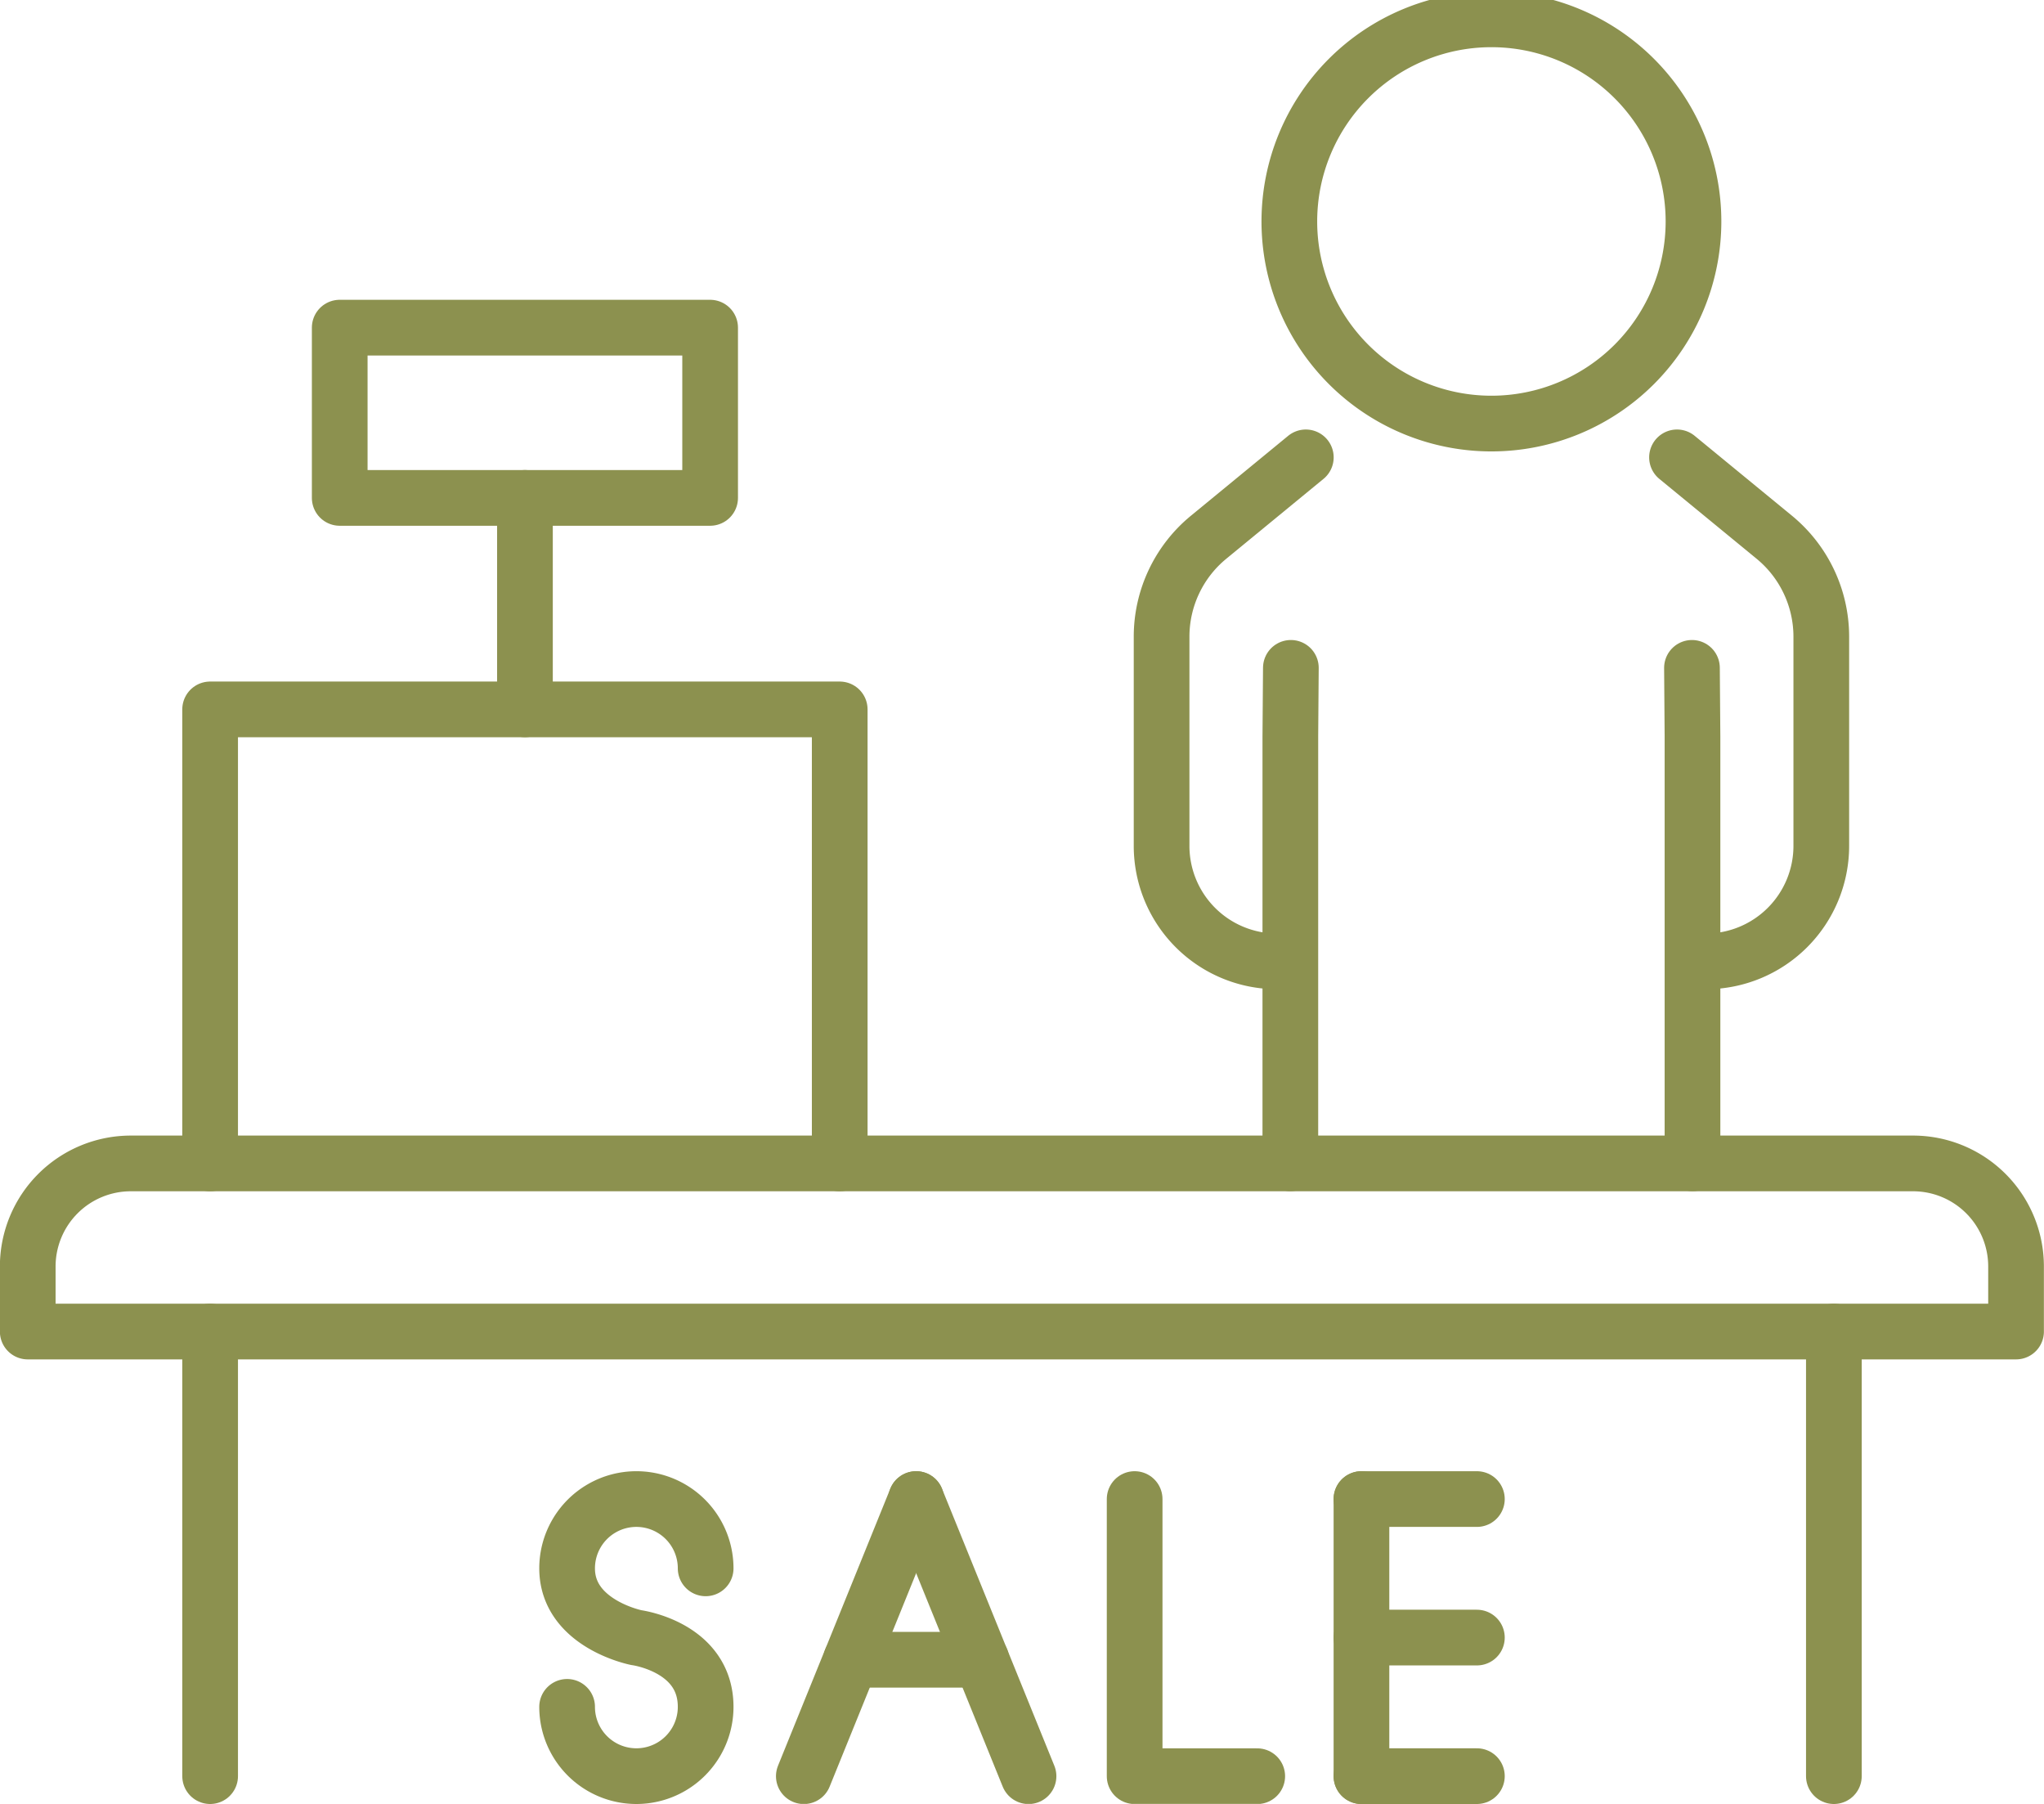
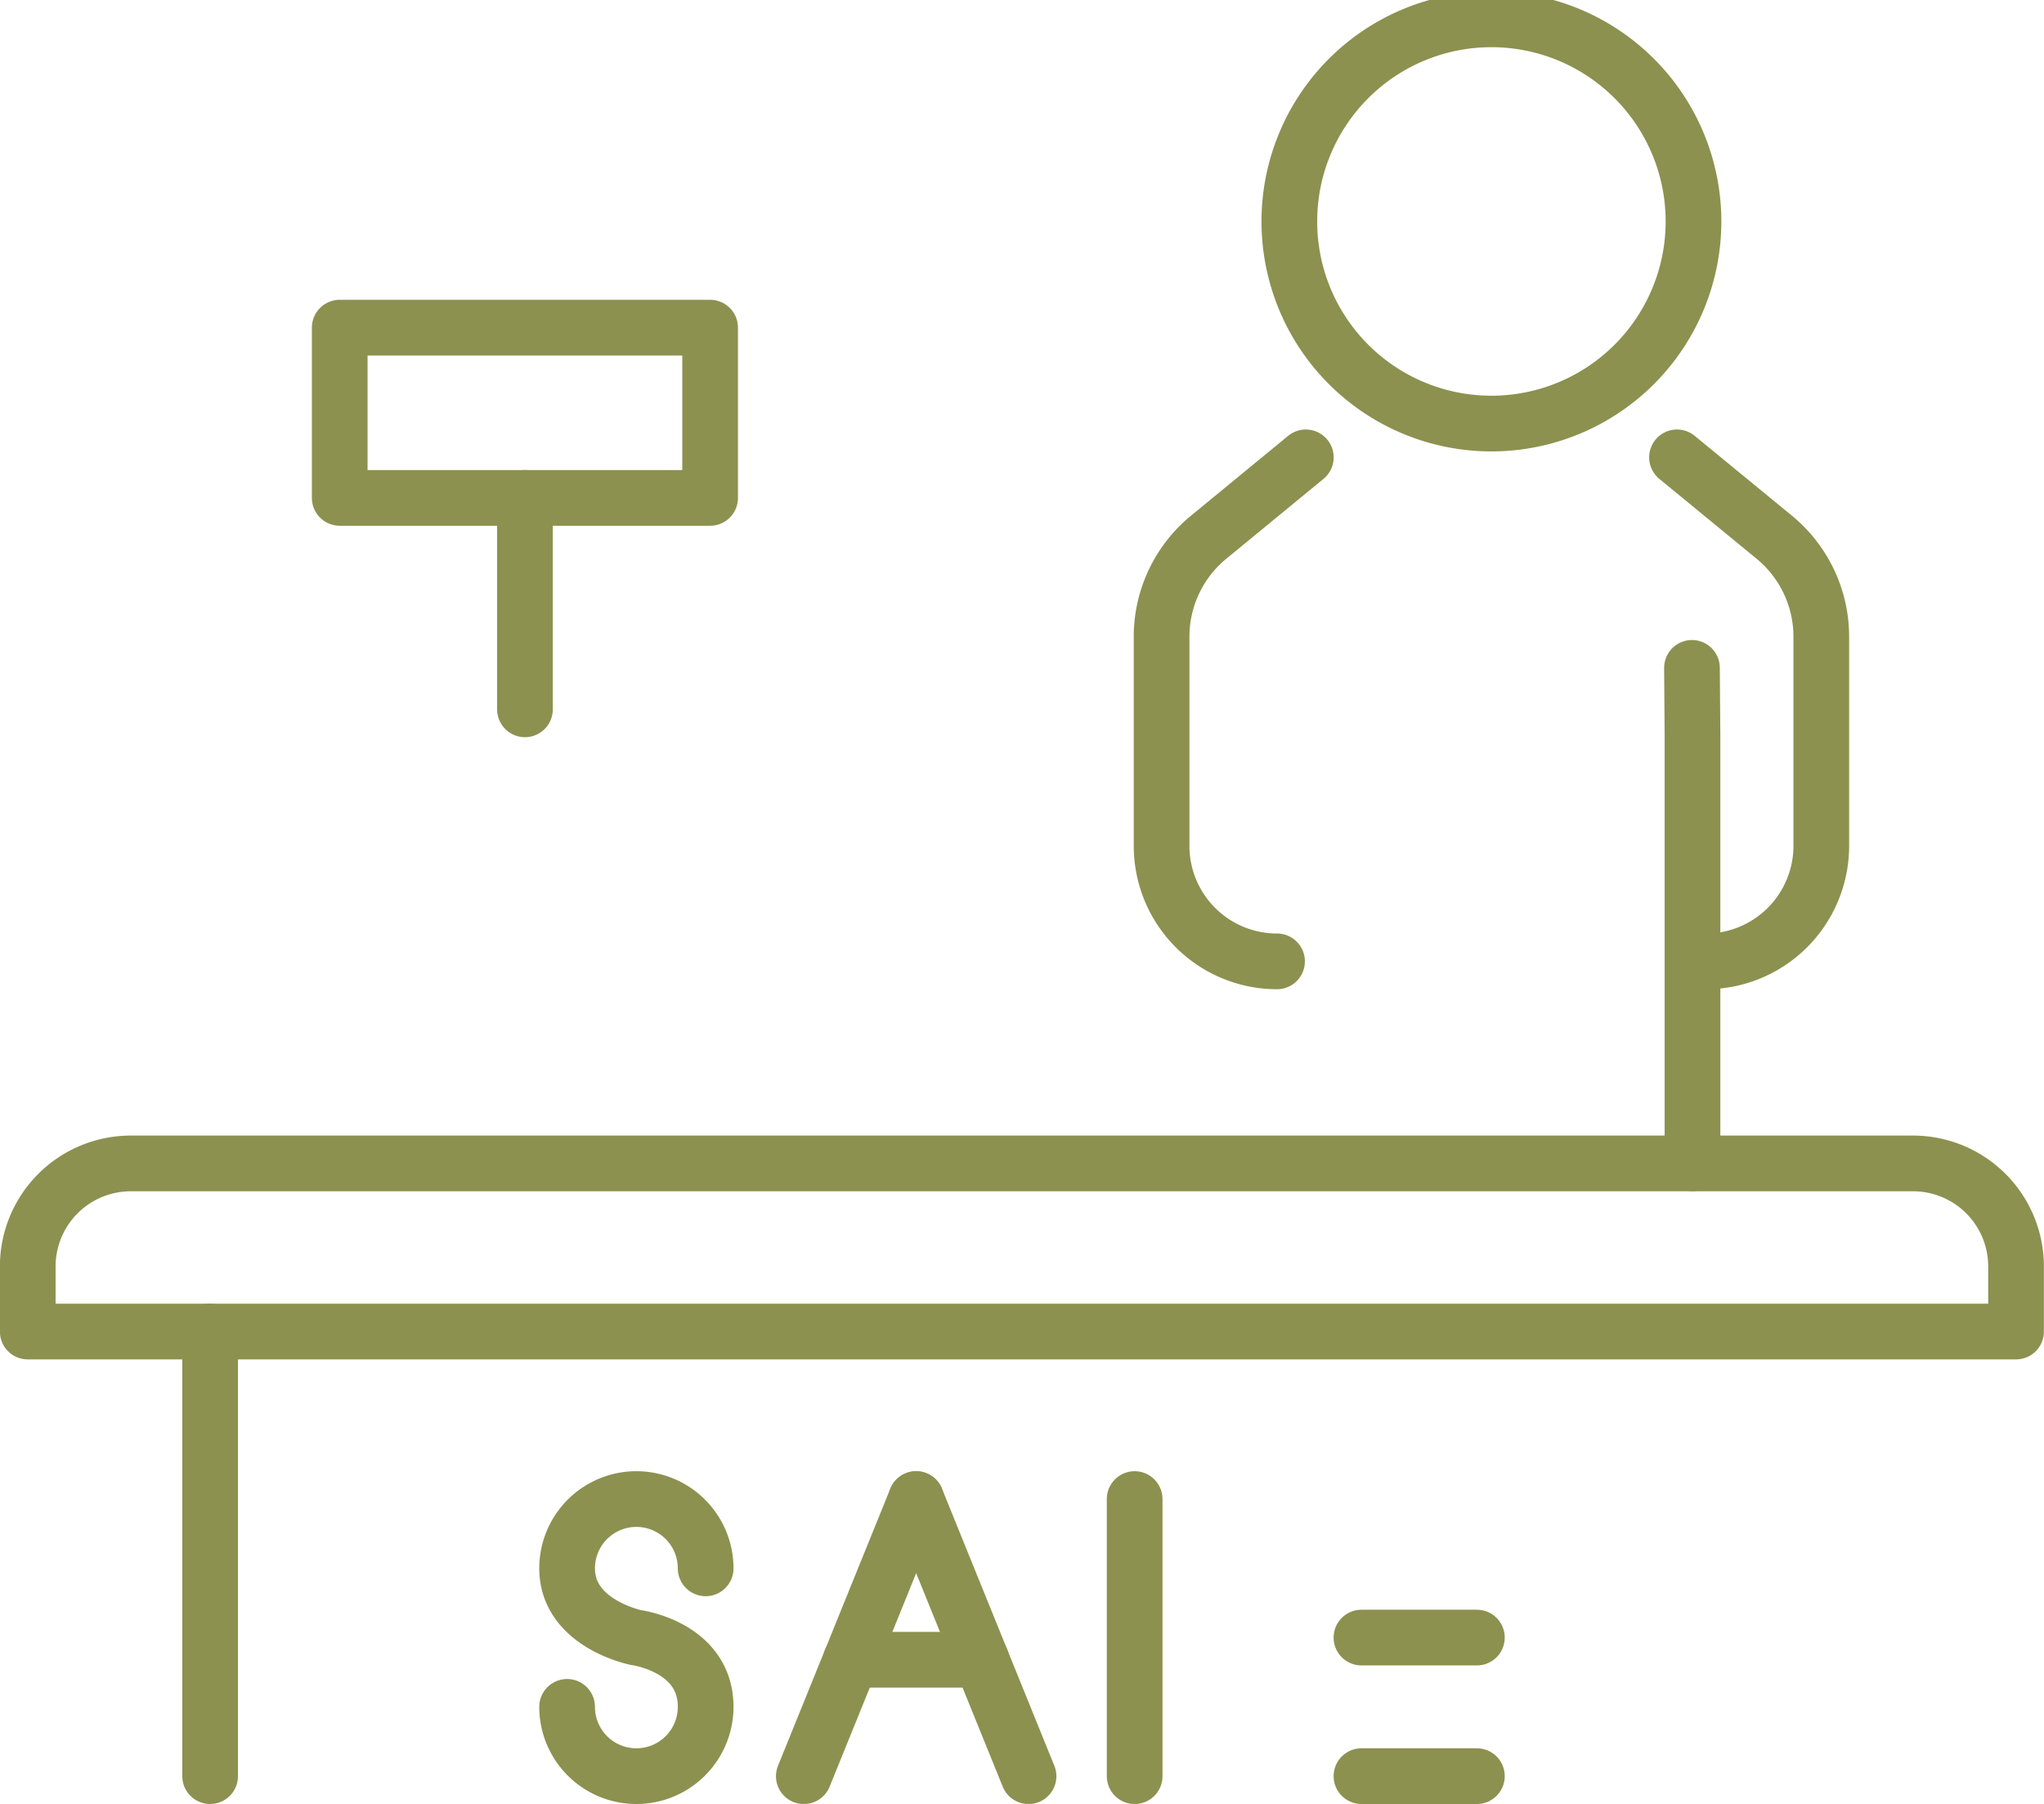
<svg xmlns="http://www.w3.org/2000/svg" preserveAspectRatio="xMidYMid slice" width="68px" height="60px" viewBox="0 0 38.832 34.587">
  <g id="Gruppe_5394" data-name="Gruppe 5394" transform="translate(-1205.815 -183.782)">
    <g id="Gruppe_5388" data-name="Gruppe 5388">
      <g id="Gruppe_5387" data-name="Gruppe 5387">
        <g id="Gruppe_5386" data-name="Gruppe 5386">
          <g id="Gruppe_5385" data-name="Gruppe 5385">
            <path id="Pfad_3333" data-name="Pfad 3333" d="M1237.675,192.631l1.849,1.518a2.446,2.446,0,0,1,.892,1.888v3.973a2.194,2.194,0,0,1-2.194,2.194h0" fill="none" stroke="#8c914f" stroke-linecap="round" stroke-miterlimit="10" stroke-width="1.058" />
            <path id="Pfad_3334" data-name="Pfad 3334" d="M1230.623,192.631l-1.848,1.518a2.443,2.443,0,0,0-.892,1.888v3.973a2.193,2.193,0,0,0,2.193,2.194h0" fill="none" stroke="#8c914f" stroke-linecap="round" stroke-miterlimit="10" stroke-width="1.058" />
            <path id="Pfad_3335" data-name="Pfad 3335" d="M1237.959,196.629l.01,1.3v8.111" fill="none" stroke="#8c914f" stroke-linecap="round" stroke-miterlimit="10" stroke-width="1.058" />
-             <path id="Pfad_3336" data-name="Pfad 3336" d="M1230.339,196.629l-.01,1.3v8.111" fill="none" stroke="#8c914f" stroke-linecap="round" stroke-miterlimit="10" stroke-width="1.058" />
            <path id="Pfad_3337" data-name="Pfad 3337" d="M1237.988,188.15a3.839,3.839,0,1,1-3.839-3.839A3.839,3.839,0,0,1,1237.988,188.15Z" fill="none" stroke="#8c914f" stroke-linecap="round" stroke-miterlimit="10" stroke-width="1.058" />
          </g>
        </g>
      </g>
    </g>
    <g id="Gruppe_5390" data-name="Gruppe 5390">
      <g id="Gruppe_5389" data-name="Gruppe 5389">
        <path id="Pfad_3338" data-name="Pfad 3338" d="M1228.681,206.042H1208.3a1.958,1.958,0,0,0-1.958,1.958v1.235h37.774V208a1.957,1.957,0,0,0-1.958-1.958Z" fill="none" stroke="#8c914f" stroke-linecap="round" stroke-linejoin="round" stroke-width="1.058" />
        <line id="Linie_799" data-name="Linie 799" y2="8.445" transform="translate(1209.807 209.235)" fill="none" stroke="#8c914f" stroke-linecap="round" stroke-linejoin="round" stroke-width="1.058" />
-         <line id="Linie_800" data-name="Linie 800" y2="8.445" transform="translate(1240.655 209.235)" fill="none" stroke="#8c914f" stroke-linecap="round" stroke-linejoin="round" stroke-width="1.058" />
      </g>
    </g>
-     <path id="Pfad_3339" data-name="Pfad 3339" d="M1209.807,206.042v-8.624h11.961v8.624" fill="none" stroke="#8c914f" stroke-linecap="round" stroke-linejoin="round" stroke-width="1.058" />
    <line id="Linie_801" data-name="Linie 801" y1="4.016" transform="translate(1215.788 193.401)" fill="none" stroke="#8c914f" stroke-linecap="round" stroke-linejoin="round" stroke-width="1.058" />
    <rect id="Rechteck_1933" data-name="Rechteck 1933" width="7.037" height="3.234" transform="translate(1212.269 190.167)" fill="none" stroke="#8c914f" stroke-linecap="round" stroke-linejoin="round" stroke-width="1.058" />
    <g id="Gruppe_5393" data-name="Gruppe 5393">
      <g id="Gruppe_5392" data-name="Gruppe 5392">
-         <line id="Linie_802" data-name="Linie 802" y2="5.264" transform="translate(1231.68 212.417)" fill="none" stroke="#8c914f" stroke-linecap="round" stroke-linejoin="round" stroke-width="1.058" />
        <g id="Gruppe_5391" data-name="Gruppe 5391">
          <line id="Linie_803" data-name="Linie 803" x2="2.193" transform="translate(1231.68 215.048)" fill="none" stroke="#8c914f" stroke-linecap="round" stroke-linejoin="round" stroke-width="1.058" />
-           <line id="Linie_804" data-name="Linie 804" x2="2.193" transform="translate(1231.68 212.417)" fill="none" stroke="#8c914f" stroke-linecap="round" stroke-linejoin="round" stroke-width="1.058" />
          <line id="Linie_805" data-name="Linie 805" x2="2.193" transform="translate(1231.68 217.68)" fill="none" stroke="#8c914f" stroke-linecap="round" stroke-linejoin="round" stroke-width="1.058" />
        </g>
      </g>
-       <path id="Pfad_3340" data-name="Pfad 3340" d="M1227.371,212.417v5.264h2.329" fill="none" stroke="#8c914f" stroke-linecap="round" stroke-linejoin="round" stroke-width="1.058" />
+       <path id="Pfad_3340" data-name="Pfad 3340" d="M1227.371,212.417v5.264" fill="none" stroke="#8c914f" stroke-linecap="round" stroke-linejoin="round" stroke-width="1.058" />
      <path id="Pfad_3341" data-name="Pfad 3341" d="M1216.589,216.364a1.316,1.316,0,1,0,2.632,0c0-1.142-1.316-1.315-1.316-1.315s-1.316-.26-1.316-1.316a1.316,1.316,0,1,1,2.632,0" fill="none" stroke="#8c914f" stroke-linecap="round" stroke-linejoin="round" stroke-width="1.058" />
      <line id="Linie_806" data-name="Linie 806" y1="5.264" x2="2.134" transform="translate(1221.086 212.417)" fill="none" stroke="#8c914f" stroke-linecap="round" stroke-linejoin="round" stroke-width="1.058" />
      <line id="Linie_807" data-name="Linie 807" x1="2.135" y1="5.264" transform="translate(1223.22 212.417)" fill="none" stroke="#8c914f" stroke-linecap="round" stroke-linejoin="round" stroke-width="1.058" />
      <line id="Linie_808" data-name="Linie 808" x1="2.476" transform="translate(1221.983 215.469)" fill="none" stroke="#8c914f" stroke-linecap="round" stroke-linejoin="round" stroke-width="1.058" />
    </g>
  </g>
</svg>